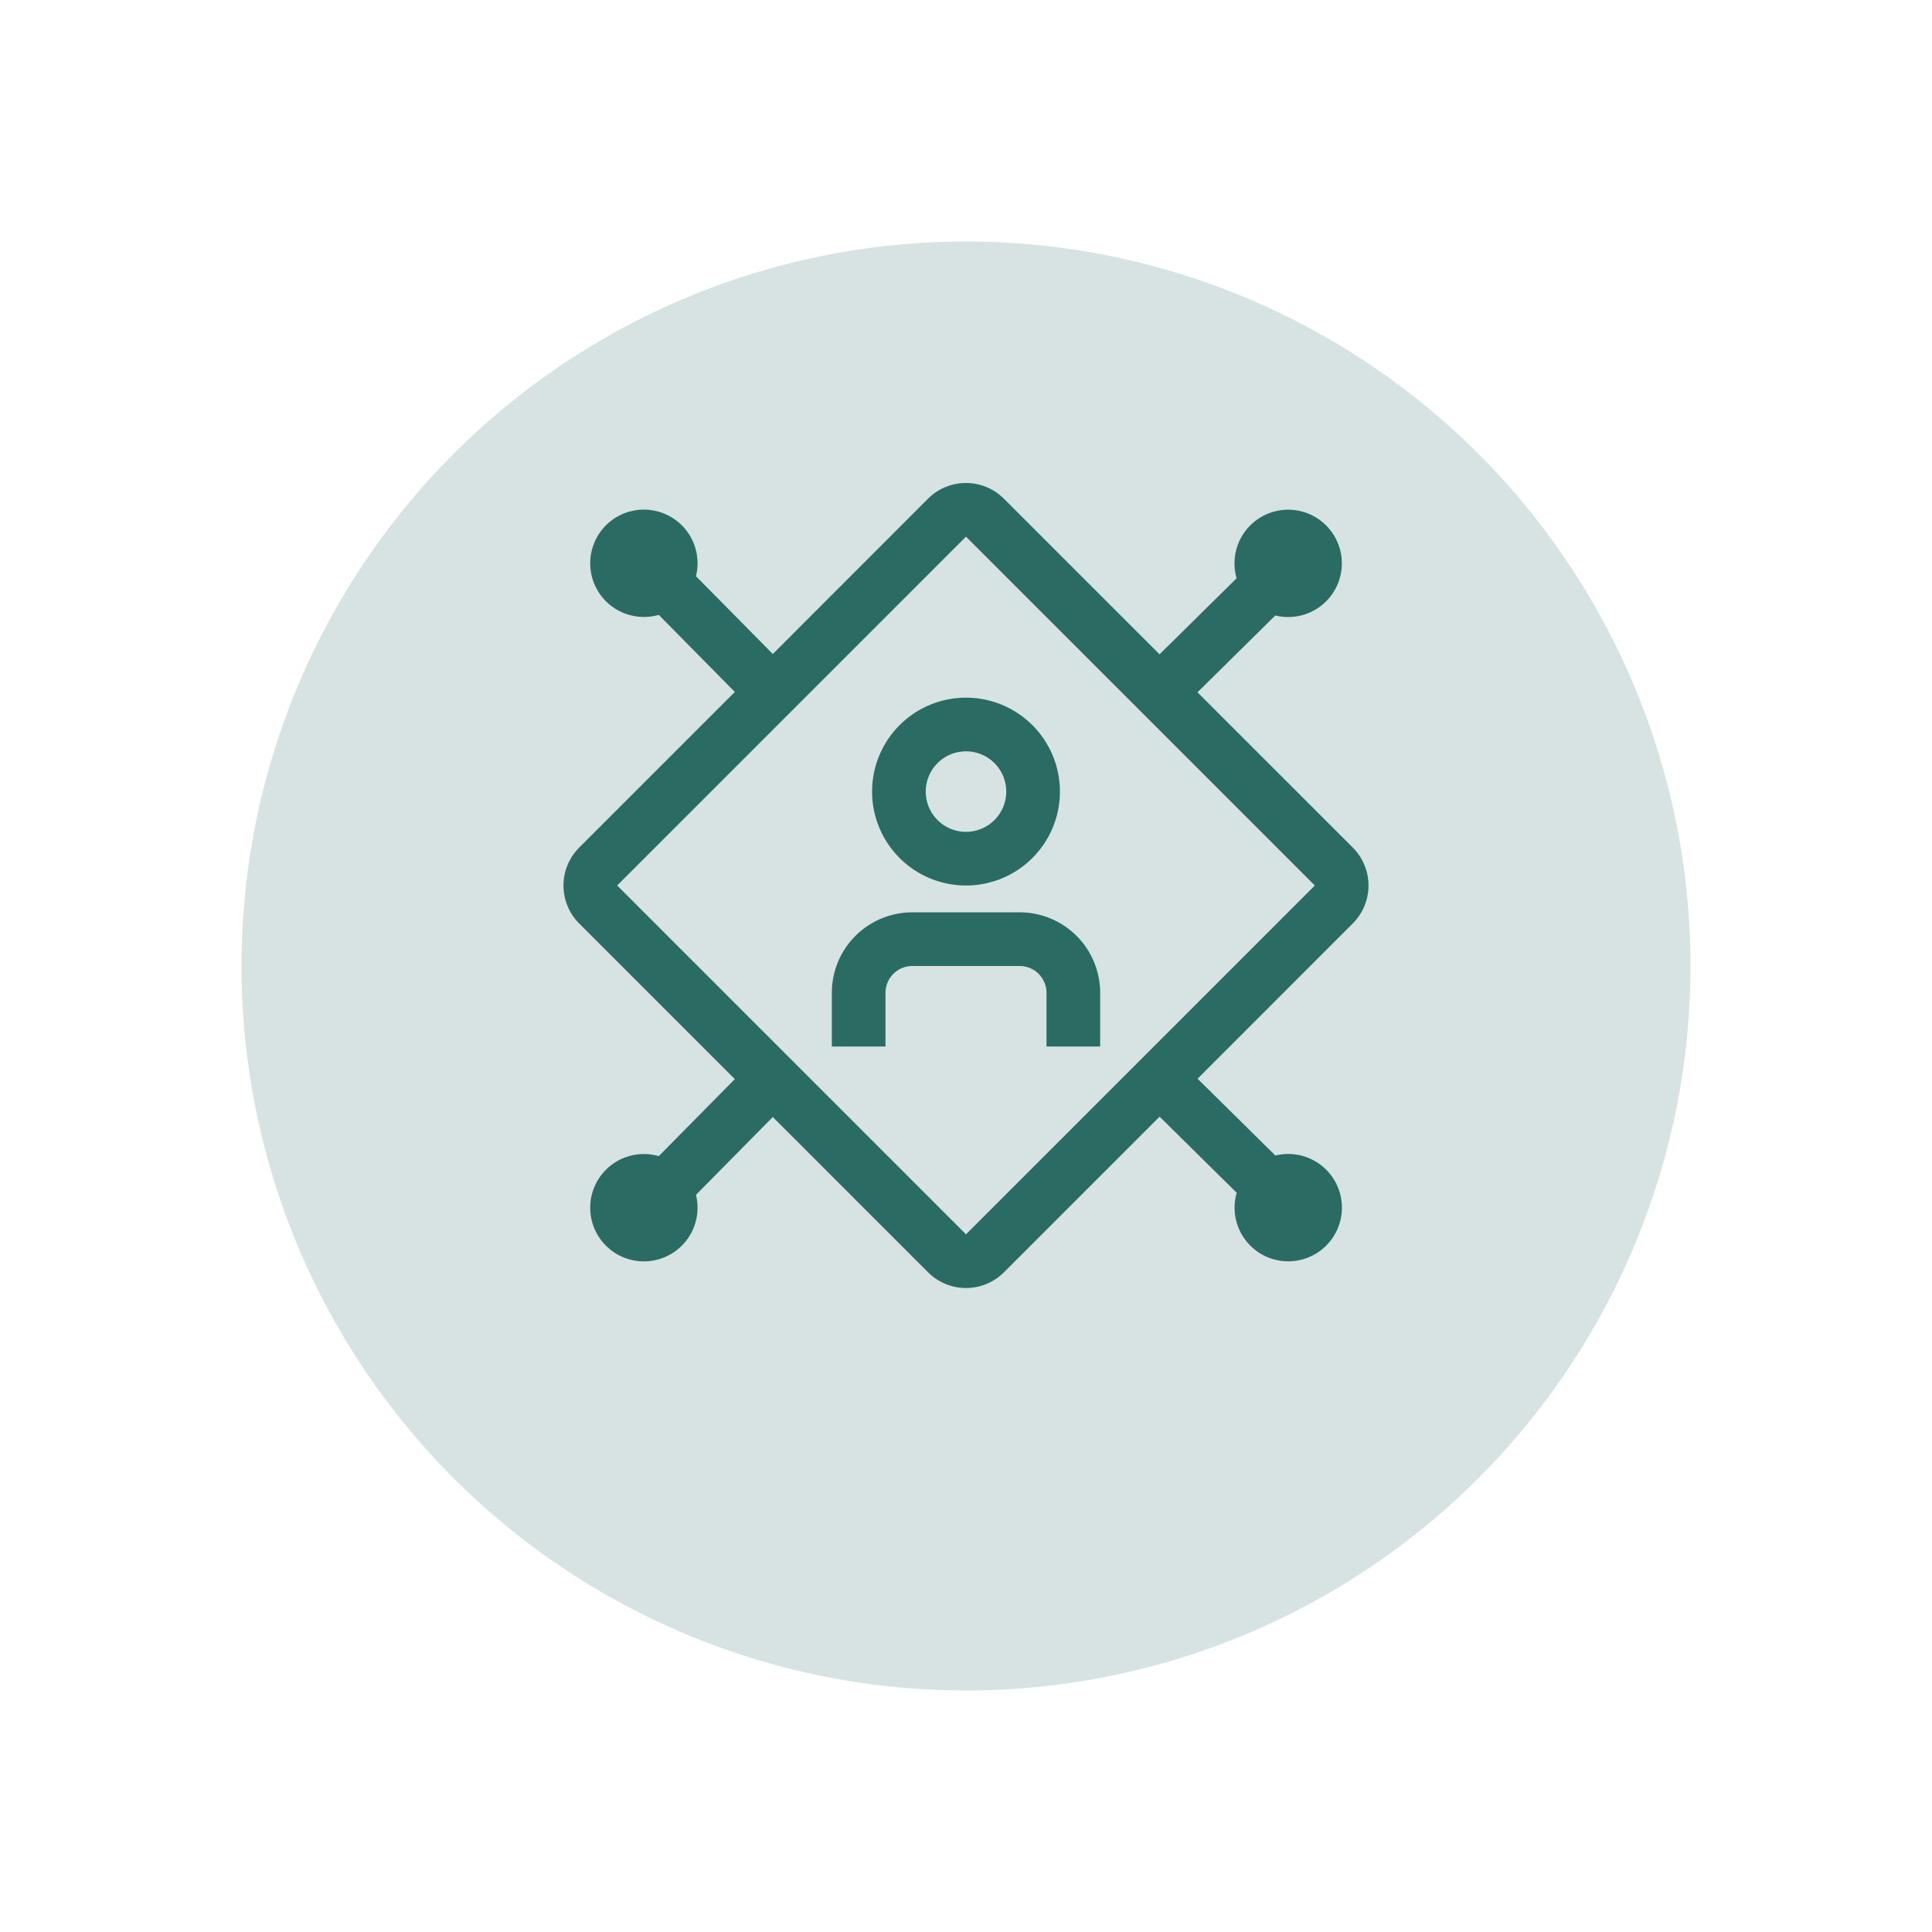
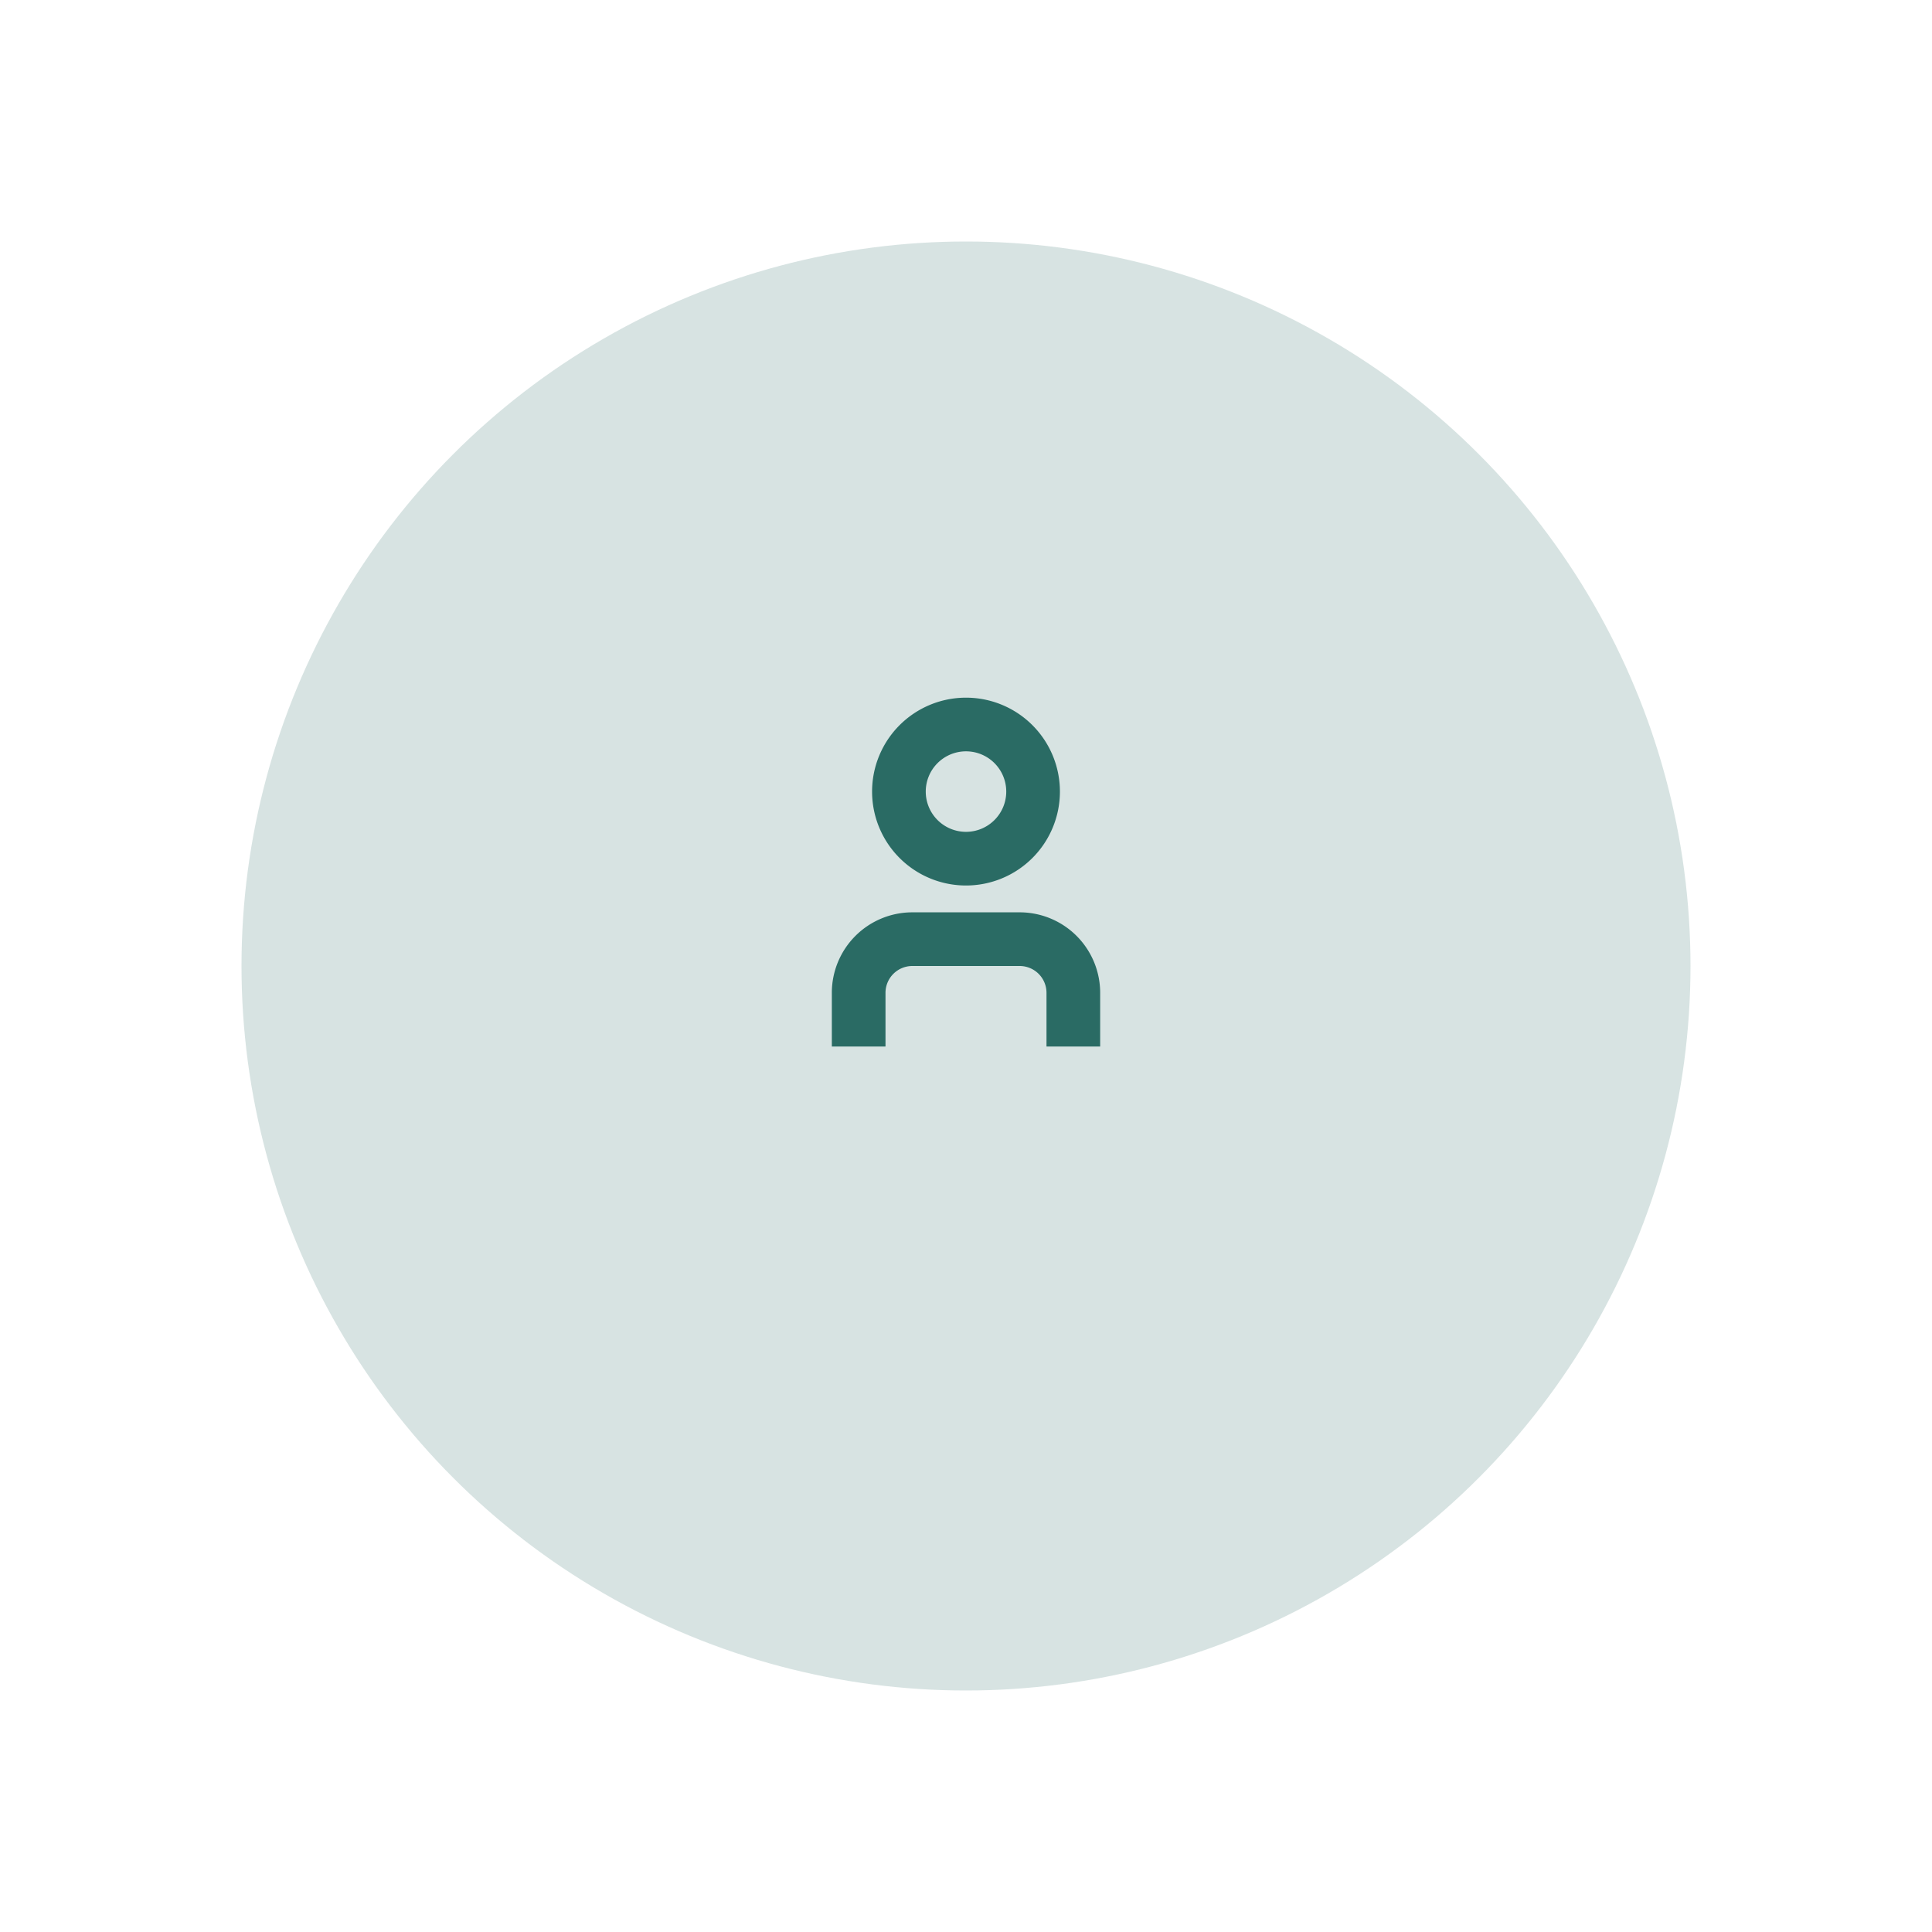
<svg xmlns="http://www.w3.org/2000/svg" width="72" height="72" viewBox="0 0 72 72">
  <defs>
    <filter id="Ellipse_4" x="0" y="0" width="72" height="72" filterUnits="userSpaceOnUse">
      <feOffset dy="3" input="SourceAlpha" />
      <feGaussianBlur stdDeviation="3" result="blur" />
      <feFlood flood-opacity="0.161" />
      <feComposite operator="in" in2="blur" />
      <feComposite in="SourceGraphic" />
    </filter>
  </defs>
  <g id="Group_17" data-name="Group 17" transform="translate(-1291 -492)">
    <g id="Group_16" data-name="Group 16" transform="translate(366 6)">
      <g transform="matrix(1, 0, 0, 1, 925, 486)" filter="url(#Ellipse_4)">
        <circle id="Ellipse_4-2" data-name="Ellipse 4" cx="27" cy="27" r="27" transform="translate(9 6)" fill="#2a6b64" opacity="0.19" />
      </g>
    </g>
    <g id="gateway-user-access-svgrepo-com" transform="translate(1311 509)">
      <path id="Path_17" data-name="Path 17" d="M21,22H19V20a1,1,0,0,0-1-1H14a1,1,0,0,0-1,1v2H11V20a3,3,0,0,1,3-3h4a3,3,0,0,1,3,3Z" fill="#2a6b64" />
      <path id="Path_18" data-name="Path 18" d="M16,16a3.5,3.5,0,1,1,3.5-3.5A3.5,3.5,0,0,1,16,16Zm0-5a1.5,1.5,0,1,0,1.5,1.5A1.5,1.5,0,0,0,16,11Z" fill="#2a6b64" />
-       <path id="Path_19" data-name="Path 19" d="M30.414,17.414a2,2,0,0,0,0-2.828L24.627,8.8l2.9-2.863a2,2,0,1,0-1.442-1.387L23.213,7.385l-5.8-5.8a2,2,0,0,0-2.828,0L8.8,7.373l-2.863-2.9A2,2,0,1,0,4.55,5.914L7.385,8.787l-5.8,5.8a2,2,0,0,0,0,2.828l5.8,5.8L4.55,26.086a2,2,0,1,0,1.387,1.442l2.863-2.9,5.787,5.787a2,2,0,0,0,2.828,0l5.8-5.8,2.873,2.836a2,2,0,1,0,1.442-1.387l-2.9-2.863ZM16,29,3,16,16,3,29,16Z" fill="#2a6b64" />
      <rect id="_Transparent_Rectangle_" data-name="&lt;Transparent Rectangle&gt;" width="32" height="32" fill="none" />
    </g>
  </g>
</svg>